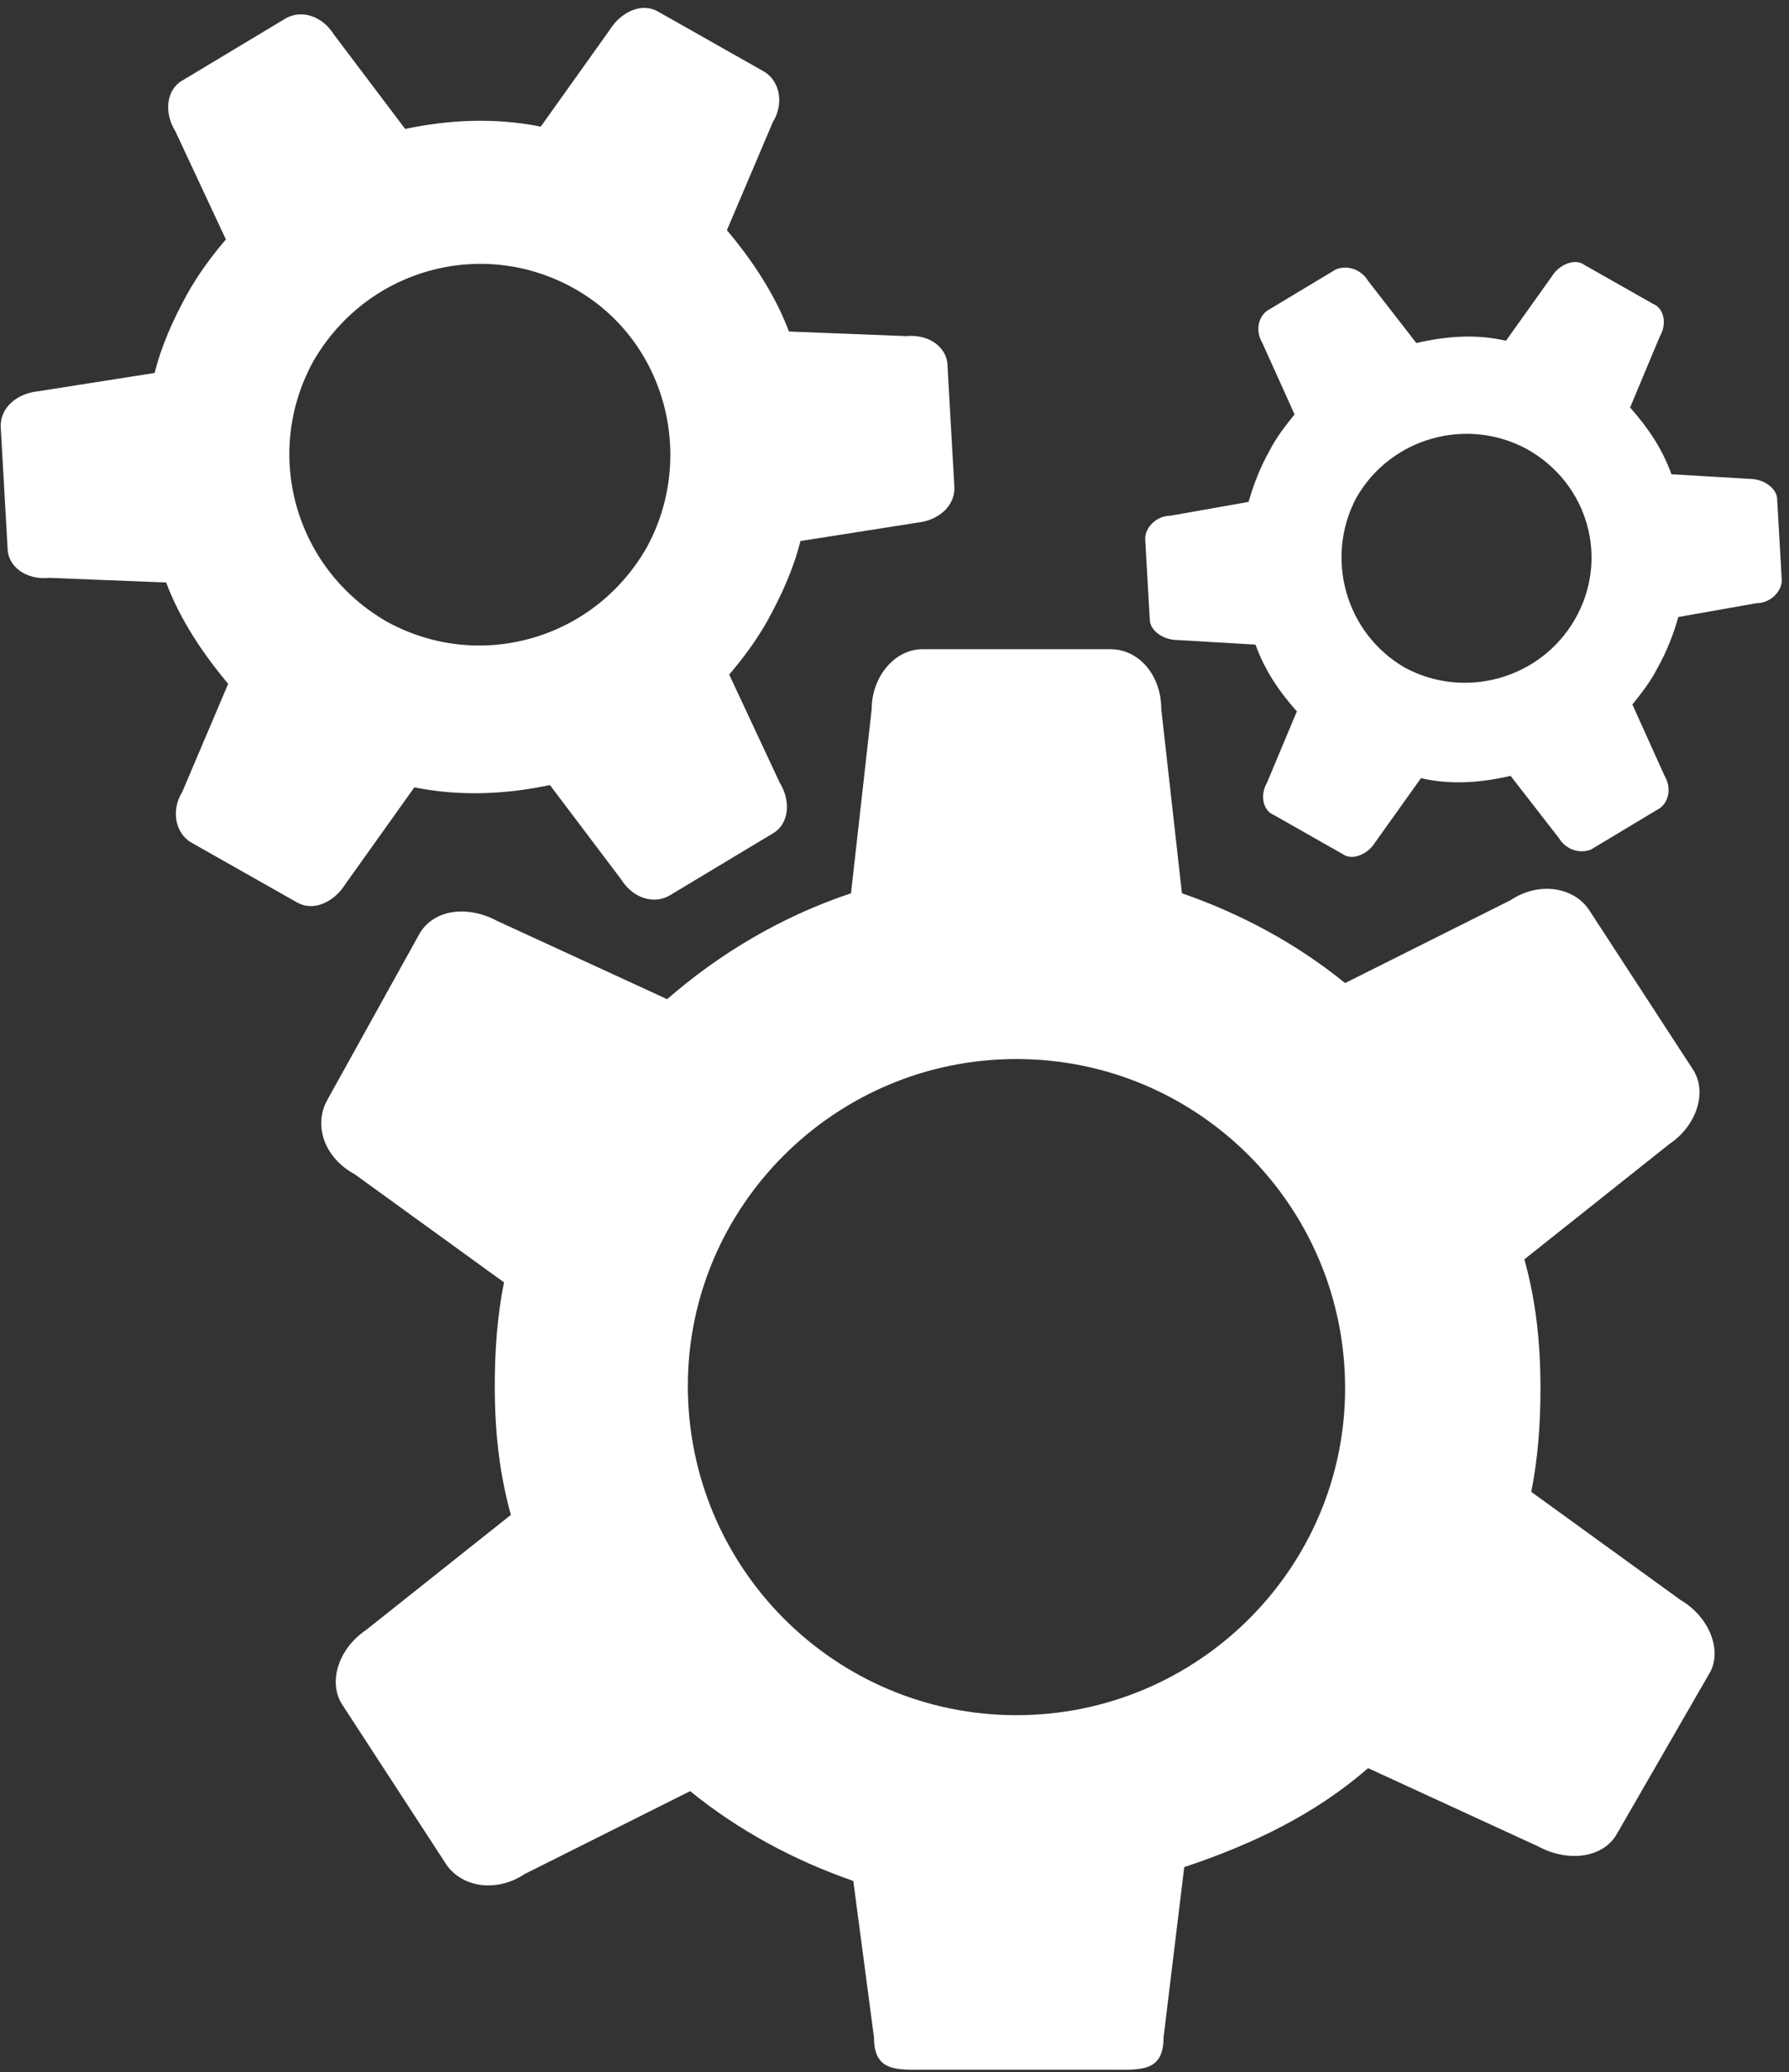
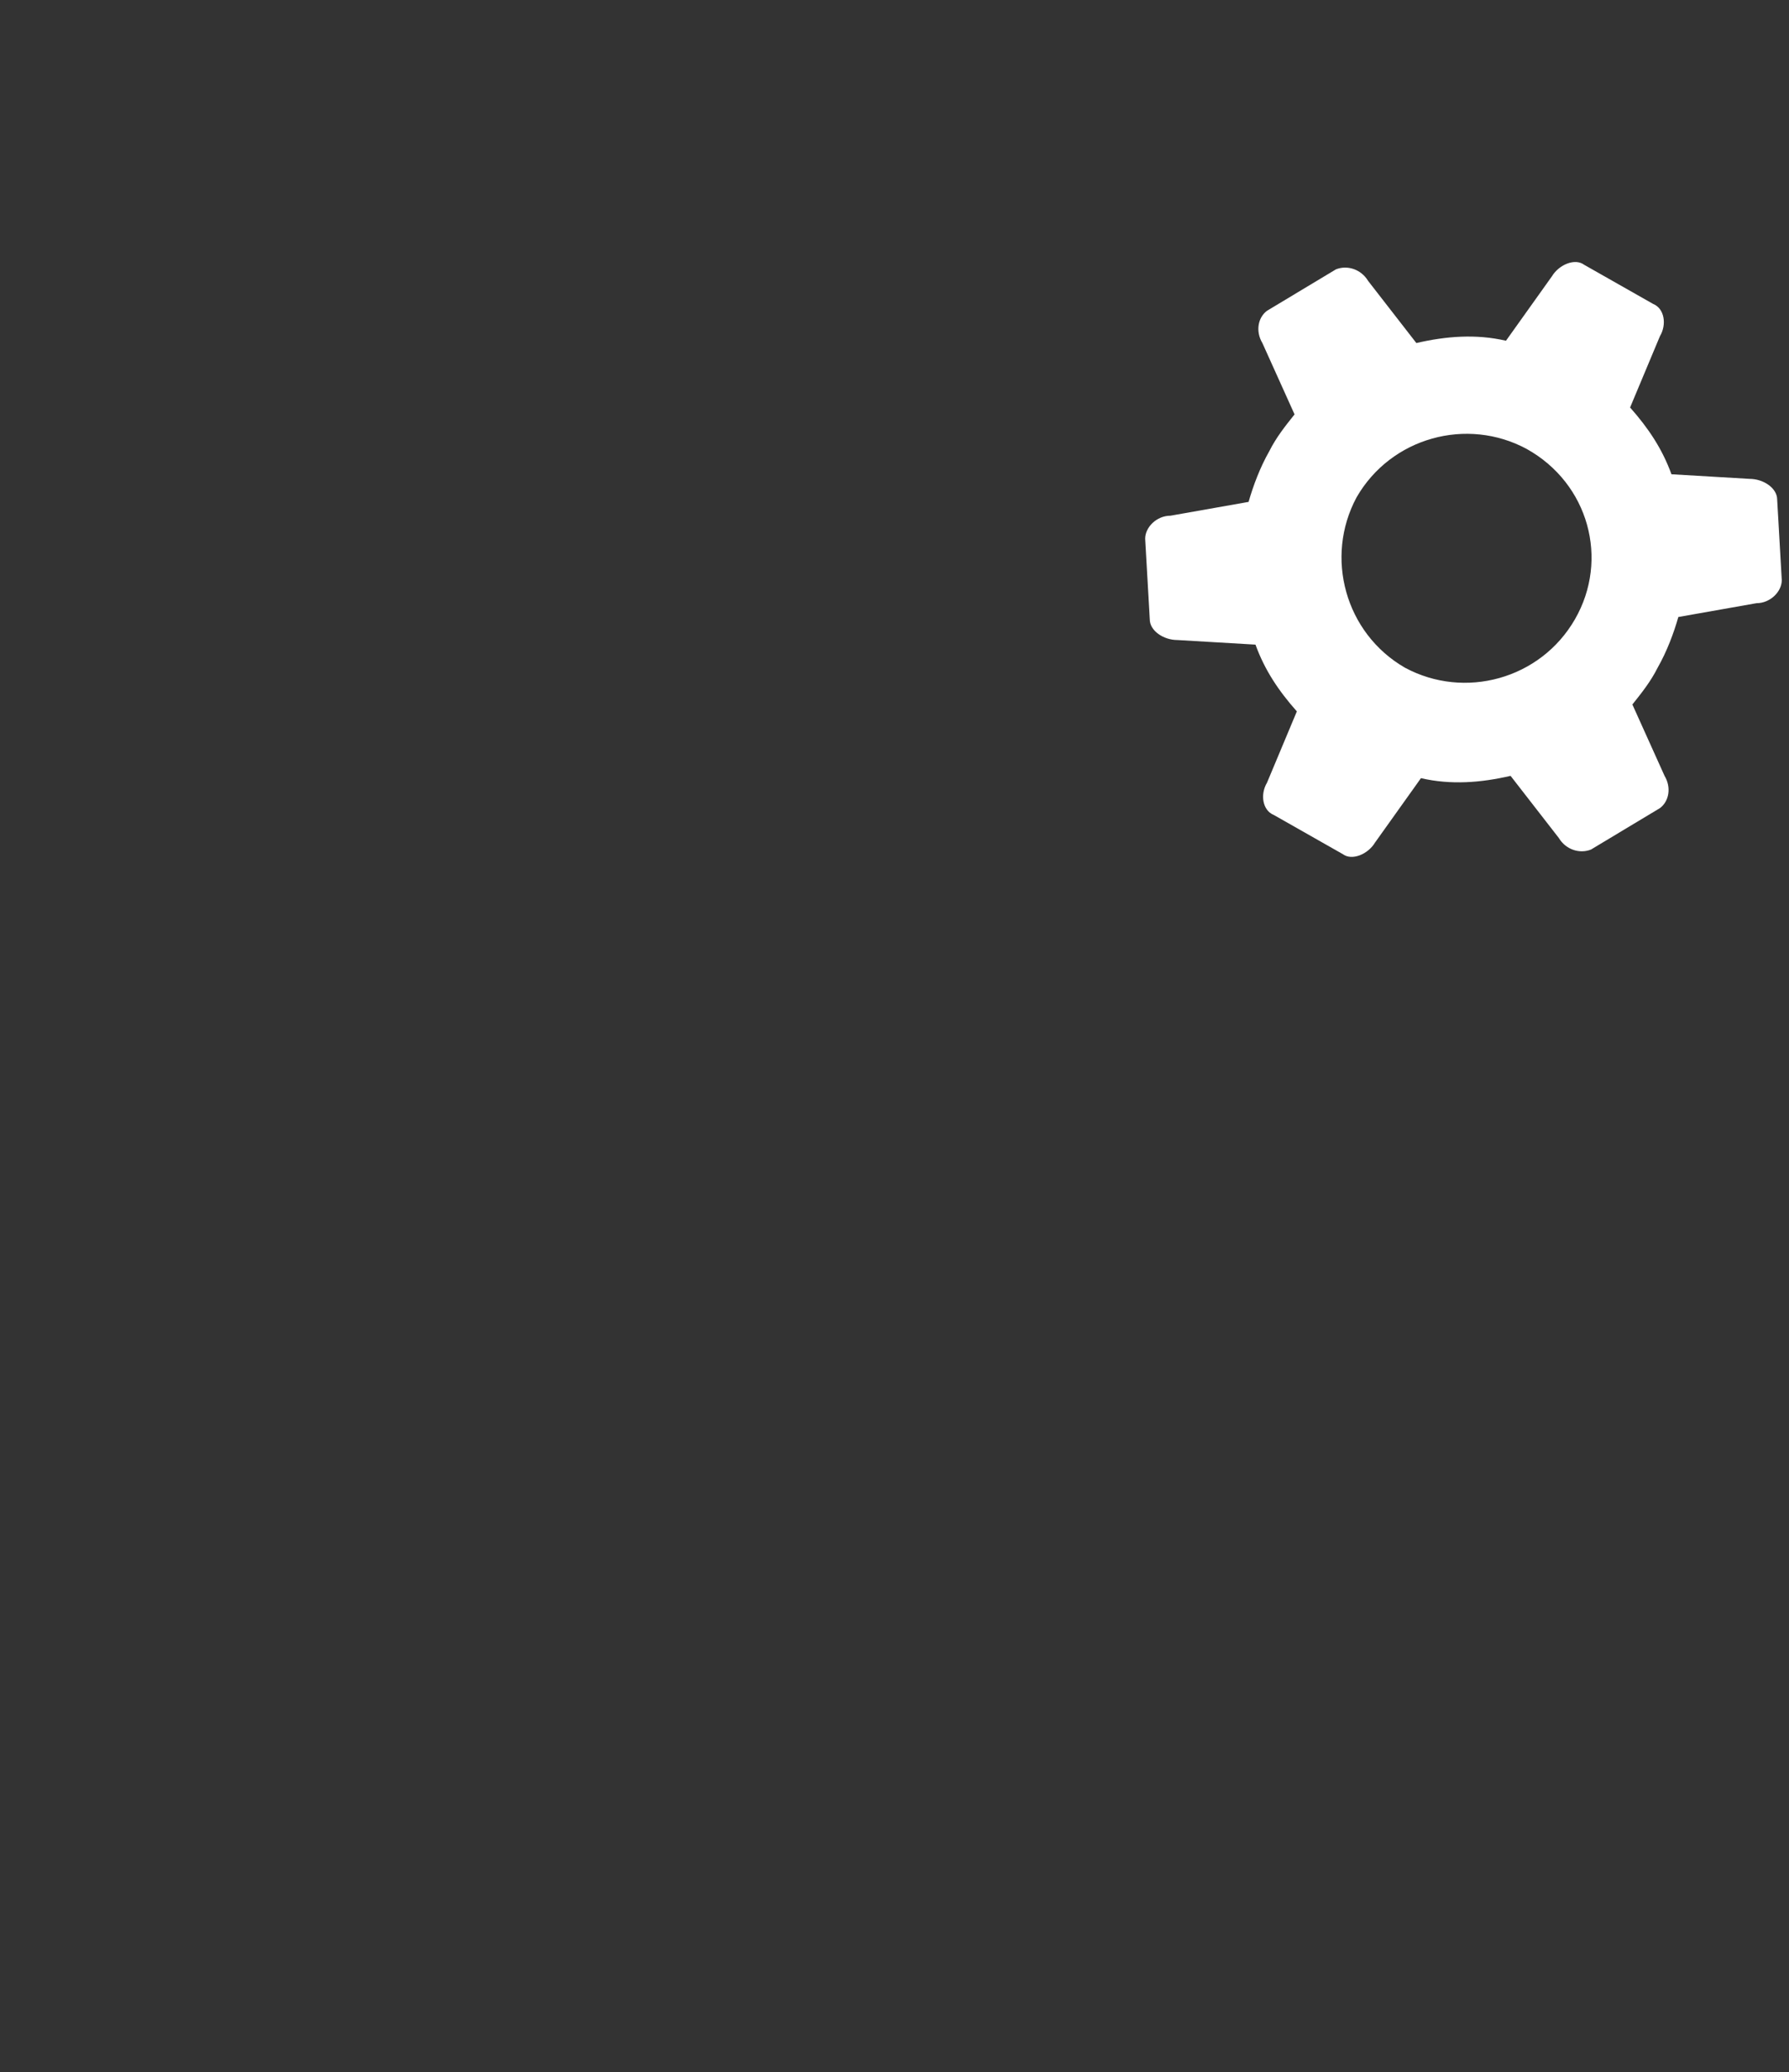
<svg xmlns="http://www.w3.org/2000/svg" width="202px" height="234px" viewBox="0 0 202 234" version="1.1">
  <rect x="0" y="0" width="202" height="234" fill="#333333" stroke="none" />
  <defs />
  <g id="Welcome" stroke="none" stroke-width="1" fill="none" fill-rule="evenodd">
    <g id="Services" transform="translate(-93, -904)" fill="#FFFFFF" fill-rule="nonzero">
      <g id="noun_80480" transform="translate(93, 904)">
        <g id="Group">
-           <path d="M189.766,180.7 L172.899,168.48 C173.677,164.58 173.937,160.68 173.937,156.78 C173.937,151.58 173.418,146.9 172.12,142.22 L188.468,129.22 C191.582,127.14 192.88,123.24 191.063,120.64 L179.386,102.7 C177.57,100.1 173.677,99.58 170.563,101.66 L151.88,111.02 C146.43,106.6 140.203,103.22 133.456,100.88 L131.12,80.08 C131.12,76.18 128.525,73.32 125.411,73.32 L104.133,73.32 C101.019,73.32 98.424,76.44 98.424,80.08 L96.089,100.88 C88.304,103.48 81.297,107.64 75.329,112.84 L56.127,104 C52.753,102.18 48.861,102.7 47.304,105.56 L36.924,124.28 C35.367,127.14 36.665,130.78 40.038,132.6 L56.905,144.82 C56.127,148.72 55.867,152.62 55.867,156.52 C55.867,161.72 56.386,166.4 57.684,171.08 L41.335,184.08 C38.222,186.16 36.924,190.06 38.741,192.66 L50.418,210.6 C52.234,213.2 56.127,213.72 59.241,211.64 L77.924,202.28 C83.373,206.7 89.601,210.08 96.348,212.42 L98.684,230.1 C98.684,234 101.278,233.74 104.392,233.74 L125.671,233.74 C128.785,233.74 131.38,234 131.38,230.1 L133.715,210.86 C141.5,208.26 148.506,204.88 154.475,199.68 L173.677,208.52 C177.051,210.34 180.943,209.82 182.5,207.22 L193.139,188.76 C194.437,186.16 192.88,182.52 189.766,180.7 Z M114.772,193.7 C94.272,193.7 77.665,177.06 77.665,156.52 C77.665,136.24 94.272,119.6 114.772,119.6 C135.272,119.6 151.88,136.24 151.88,156.78 C151.88,177.06 135.272,193.7 114.772,193.7 Z" id="Shape" />
-           <path d="M106.987,41.34 C106.987,39.26 104.911,37.7 102.316,37.96 L89.082,37.44 C87.525,33.28 84.93,29.38 82.076,26 L87.266,13.78 C88.563,11.7 88.044,9.1 86.228,8.06 L74.291,1.3 C72.475,0.26 70.139,1.3 68.842,3.38 L61.057,14.3 C55.867,13.26 50.677,13.52 45.747,14.56 L37.703,3.9 C36.405,1.82 34.07,1.04 32.253,2.08 L20.576,9.1 C18.759,10.14 18.5,12.74 19.797,14.82 L25.506,27.04 C23.949,28.86 22.392,30.94 21.095,33.28 C19.538,36.14 18.241,39 17.462,42.12 L4.228,44.2 C1.892,44.46 0.076,46.02 0.076,48.1 L0.854,61.88 C0.854,63.96 2.93,65.52 5.525,65.26 L18.759,65.78 C20.316,69.94 22.911,73.84 25.766,77.22 L20.576,89.44 C19.278,91.52 19.797,94.12 21.614,95.16 L33.551,101.92 C35.367,102.96 37.703,101.92 39,99.84 L46.785,88.92 C51.975,89.96 57.165,89.7 62.095,88.66 L70.139,99.32 C71.437,101.4 73.772,102.18 75.589,101.14 L87.266,94.12 C89.082,93.08 89.342,90.48 88.044,88.4 L82.335,76.18 C83.892,74.36 85.449,72.28 86.747,69.94 C88.304,67.08 89.601,64.22 90.38,61.1 L103.614,59.02 C105.949,58.76 107.766,57.2 107.766,55.12 L106.987,41.34 Z M72.994,61.88 C67.025,72.28 54.051,75.92 43.671,70.2 C33.291,64.22 29.658,51.22 35.367,40.82 C41.335,30.42 54.31,26.78 64.69,32.5 C75.07,38.22 78.703,51.48 72.994,61.88 Z" id="Shape" />
          <path d="M200.665,56.42 C200.665,55.12 199.108,54.08 197.551,54.08 L188.728,53.56 C187.69,50.7 186.133,48.36 184.057,46.02 L187.43,37.96 C188.209,36.66 187.949,34.84 186.652,34.32 L178.867,29.9 C177.829,29.12 176.013,29.9 175.234,31.2 L170.044,38.48 C166.671,37.7 163.297,37.96 159.924,38.74 L154.475,31.72 C153.696,30.42 152.139,29.9 150.842,30.42 L143.057,35.1 C142.019,35.88 141.759,37.44 142.538,38.74 L146.171,46.8 C145.133,48.1 144.095,49.4 143.316,50.96 C142.278,52.78 141.5,54.86 140.981,56.68 L132.158,58.24 C130.601,58.24 129.304,59.54 129.304,60.84 L129.823,69.94 C129.823,71.24 131.38,72.28 132.937,72.28 L141.759,72.8 C142.797,75.66 144.354,78 146.43,80.34 L143.057,88.4 C142.278,89.7 142.538,91.52 143.835,92.04 L151.62,96.46 C152.658,97.24 154.475,96.46 155.253,95.16 L160.443,87.88 C163.816,88.66 167.19,88.4 170.563,87.62 L176.013,94.64 C176.791,95.94 178.348,96.46 179.646,95.94 L187.43,91.26 C188.468,90.48 188.728,88.92 187.949,87.62 L184.316,79.56 C185.354,78.26 186.392,76.96 187.171,75.4 C188.209,73.58 188.987,71.5 189.506,69.68 L198.329,68.12 C199.886,68.12 201.184,66.82 201.184,65.52 L200.665,56.42 Z M177.829,69.94 C173.937,76.7 165.373,79.04 158.627,75.4 C151.88,71.5 149.544,62.92 153.177,56.16 C157.07,49.4 165.633,47.06 172.38,50.7 C179.386,54.6 181.722,63.18 177.829,69.94 Z" id="Shape" />
        </g>
      </g>
    </g>
  </g>
</svg>